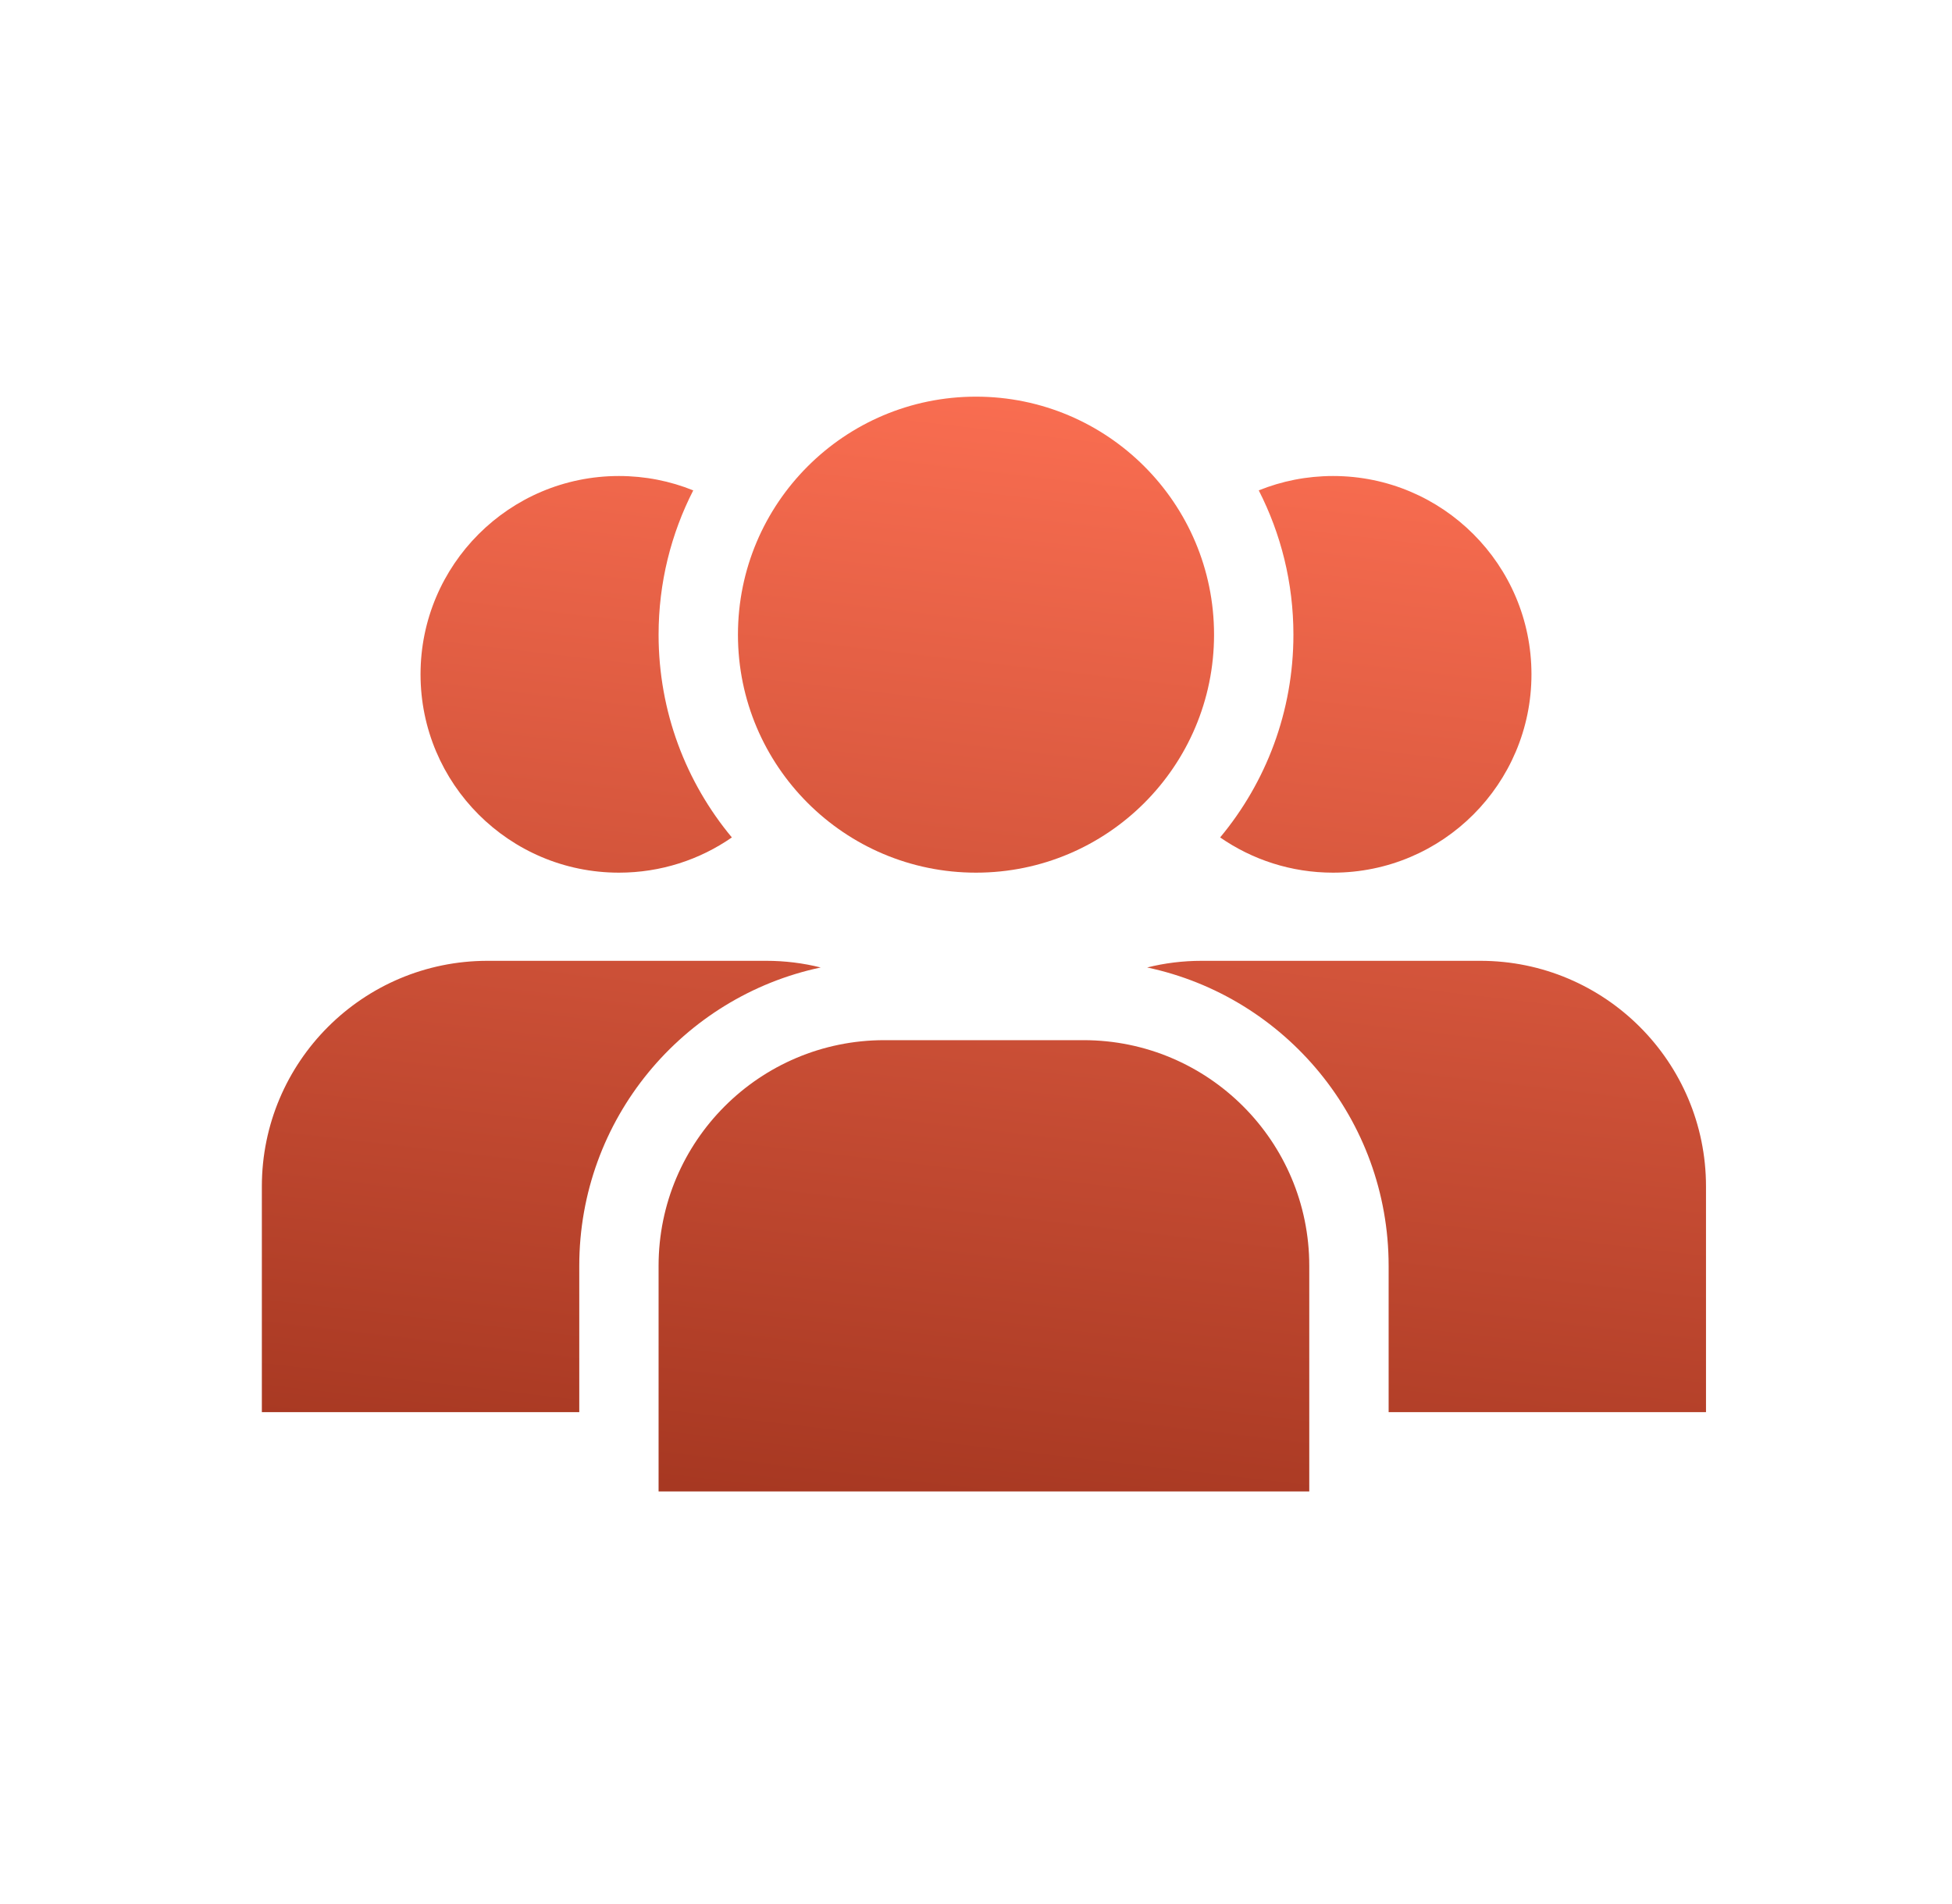
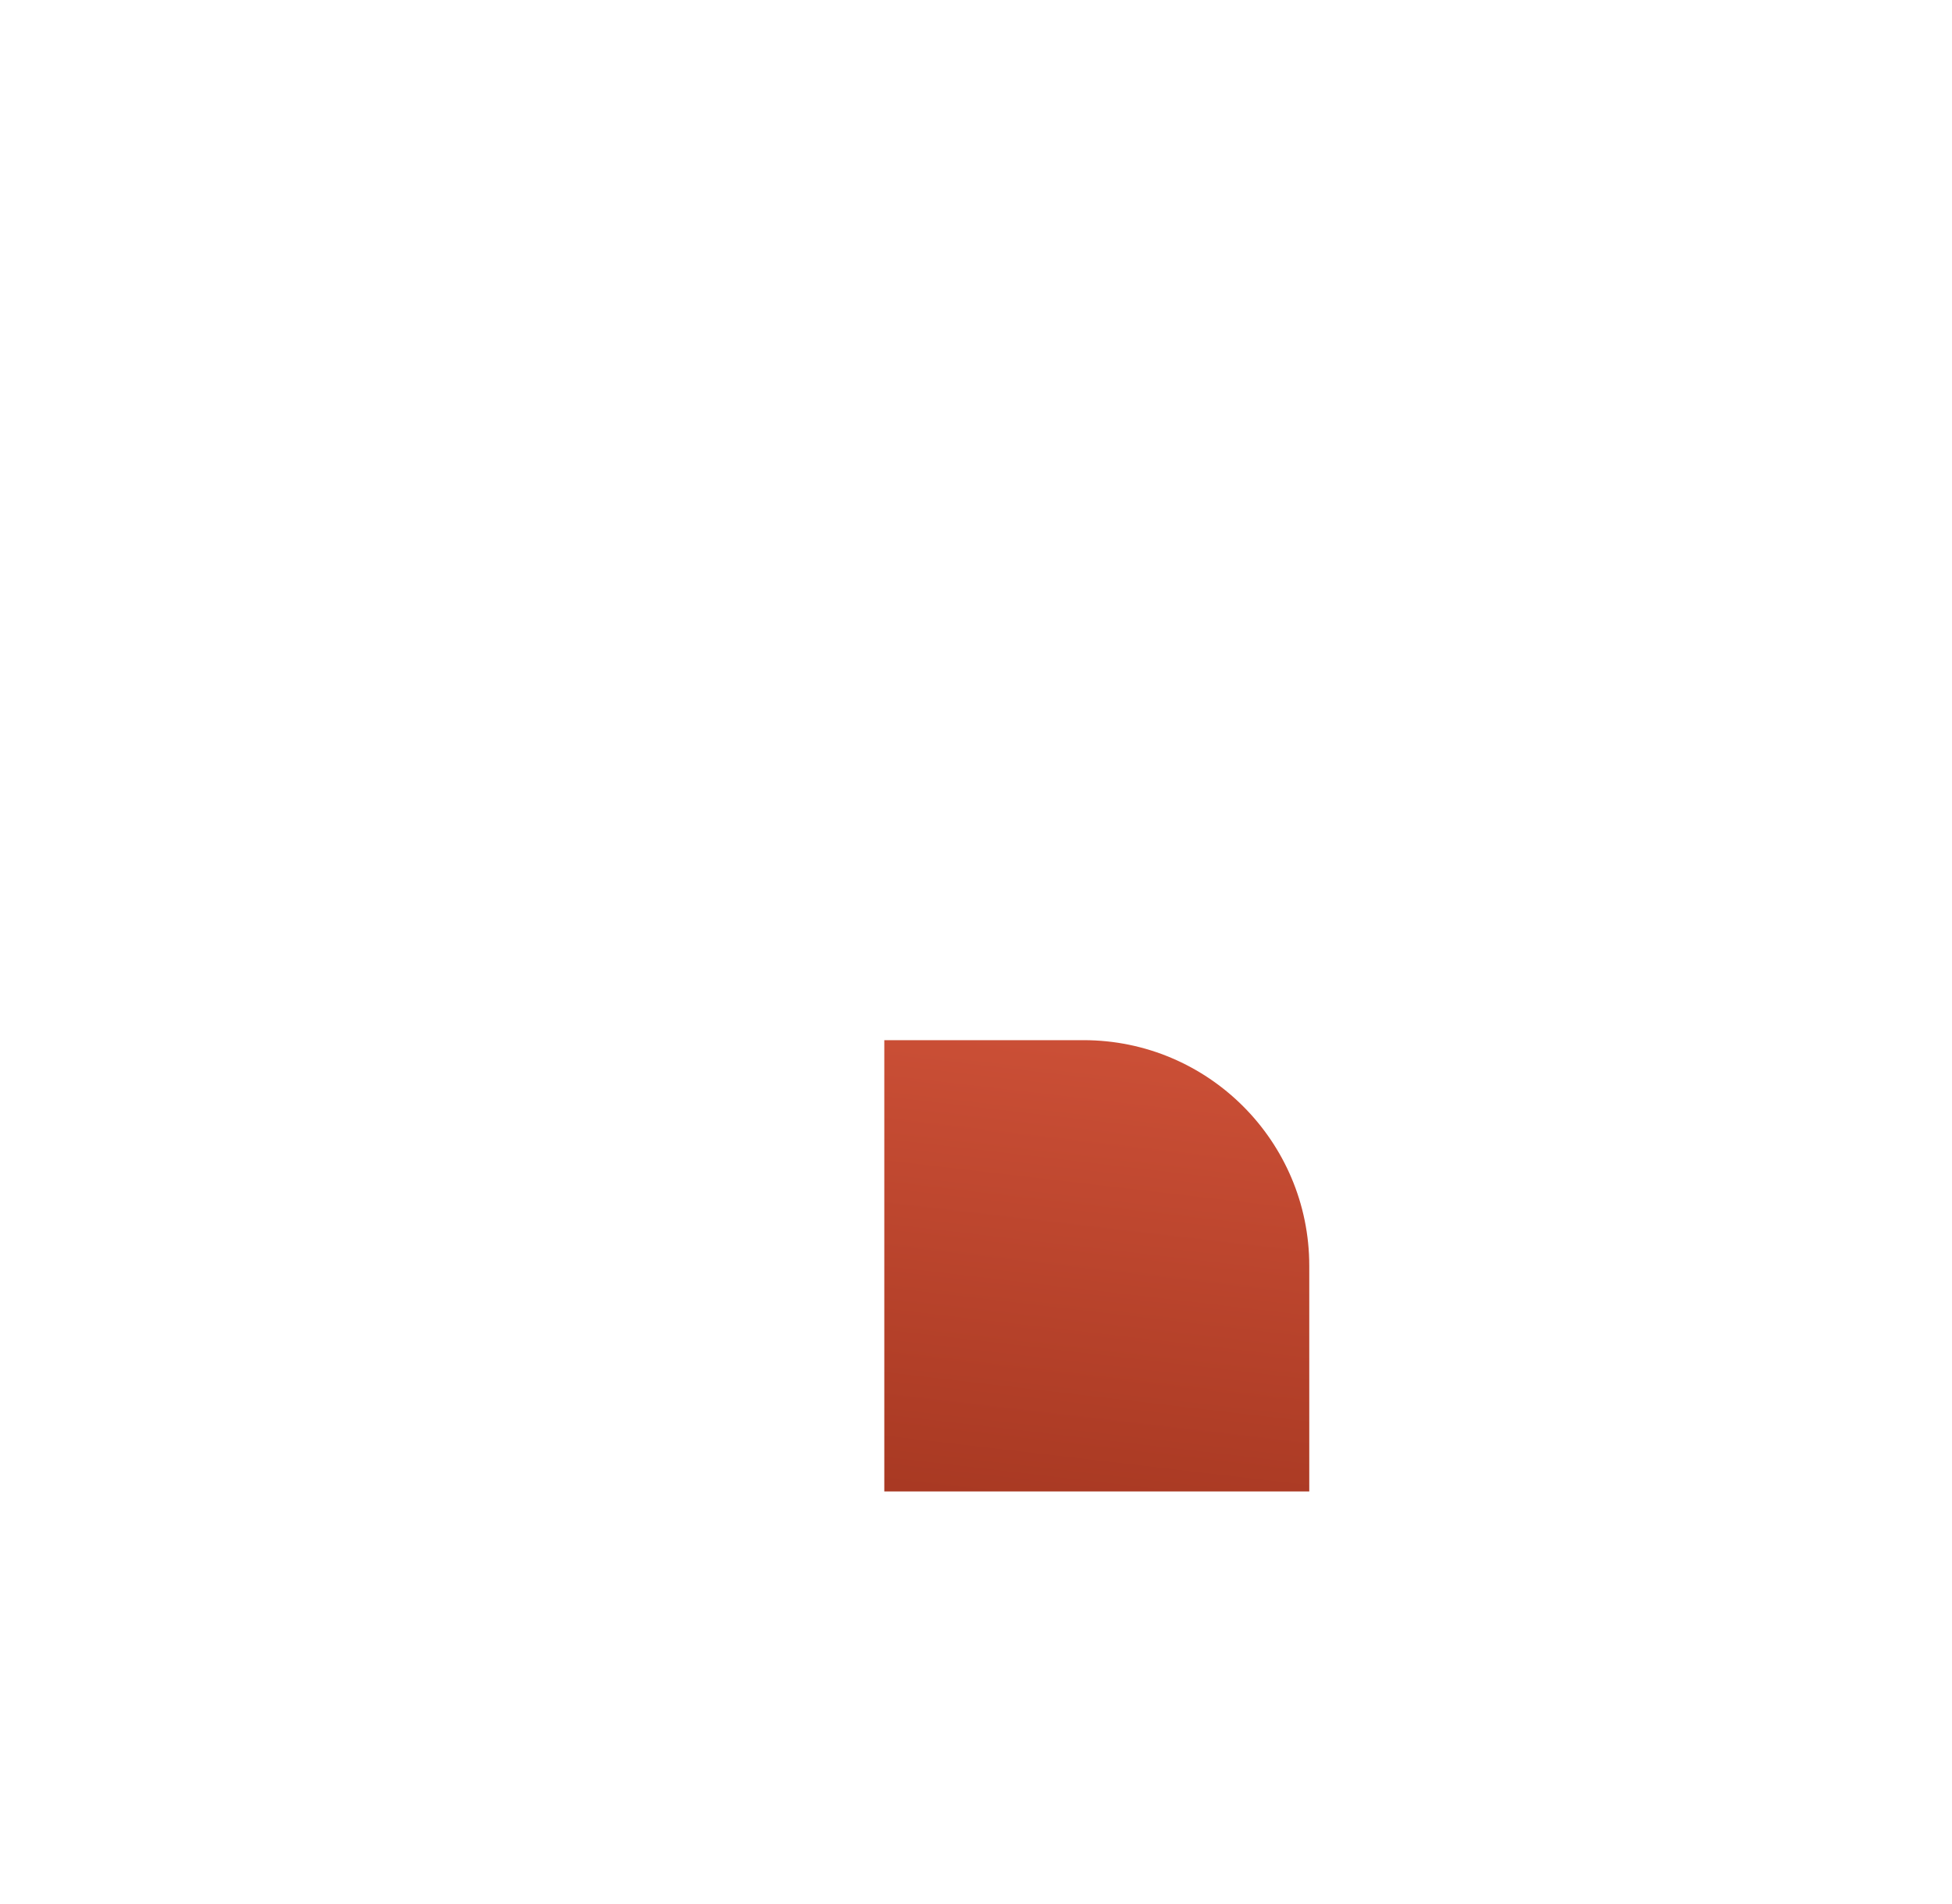
<svg xmlns="http://www.w3.org/2000/svg" width="41" height="40" viewBox="0 0 41 40" fill="none">
-   <path d="M20.5 8.333C17.739 8.333 15.5 10.572 15.5 13.333C15.5 16.094 17.739 18.333 20.5 18.333C23.261 18.333 25.5 16.094 25.5 13.333C25.5 10.572 23.261 8.333 20.5 8.333Z" fill="url(#paint0_linear_73_320)" />
-   <path d="M10.241 20.185H16.093C16.488 20.185 16.871 20.233 17.238 20.325C14.341 20.939 12.167 23.512 12.167 26.593V29.667H5.5V24.926C5.5 22.308 7.623 20.185 10.241 20.185Z" fill="url(#paint1_linear_73_320)" />
-   <path d="M29.167 26.593V29.667H35.833V24.926C35.833 22.31 33.711 20.185 31.093 20.185H25.241C24.846 20.185 24.462 20.233 24.095 20.325C26.993 20.939 29.167 23.515 29.167 26.593Z" fill="url(#paint2_linear_73_320)" />
-   <path d="M22.759 21.852H18.574C15.956 21.852 13.833 23.975 13.833 26.593V31.333H27.5V26.593C27.5 23.977 25.377 21.852 22.759 21.852Z" fill="url(#paint3_linear_73_320)" />
-   <path d="M14.561 10.302C14.096 11.211 13.833 12.242 13.833 13.333C13.833 14.953 14.411 16.438 15.372 17.593C14.699 18.06 13.881 18.333 13 18.333C10.699 18.333 8.833 16.467 8.833 14.166C8.833 11.866 10.699 10 13 10C13.552 10 14.079 10.107 14.561 10.302Z" fill="url(#paint4_linear_73_320)" />
-   <path d="M28 18.333C27.119 18.333 26.302 18.06 25.628 17.593C26.589 16.438 27.167 14.953 27.167 13.333C27.167 12.242 26.904 11.212 26.439 10.302C26.921 10.107 27.448 10 28 10C30.301 10 32.167 11.866 32.167 14.166C32.167 16.467 30.301 18.333 28 18.333Z" fill="url(#paint5_linear_73_320)" />
+   <path d="M22.759 21.852H18.574V31.333H27.5V26.593C27.5 23.977 25.377 21.852 22.759 21.852Z" fill="url(#paint3_linear_73_320)" />
  <defs>
    <linearGradient id="paint0_linear_73_320" x1="7.623" y1="31.333" x2="10.651" y2="5.393" gradientUnits="userSpaceOnUse">
      <stop stop-color="#A43620" />
      <stop offset="1" stop-color="#FF7154" />
    </linearGradient>
    <linearGradient id="paint1_linear_73_320" x1="7.623" y1="31.333" x2="10.651" y2="5.393" gradientUnits="userSpaceOnUse">
      <stop stop-color="#A43620" />
      <stop offset="1" stop-color="#FF7154" />
    </linearGradient>
    <linearGradient id="paint2_linear_73_320" x1="7.623" y1="31.333" x2="10.651" y2="5.393" gradientUnits="userSpaceOnUse">
      <stop stop-color="#A43620" />
      <stop offset="1" stop-color="#FF7154" />
    </linearGradient>
    <linearGradient id="paint3_linear_73_320" x1="7.623" y1="31.333" x2="10.651" y2="5.393" gradientUnits="userSpaceOnUse">
      <stop stop-color="#A43620" />
      <stop offset="1" stop-color="#FF7154" />
    </linearGradient>
    <linearGradient id="paint4_linear_73_320" x1="7.623" y1="31.333" x2="10.651" y2="5.393" gradientUnits="userSpaceOnUse">
      <stop stop-color="#A43620" />
      <stop offset="1" stop-color="#FF7154" />
    </linearGradient>
    <linearGradient id="paint5_linear_73_320" x1="7.623" y1="31.333" x2="10.651" y2="5.393" gradientUnits="userSpaceOnUse">
      <stop stop-color="#A43620" />
      <stop offset="1" stop-color="#FF7154" />
    </linearGradient>
  </defs>
</svg>